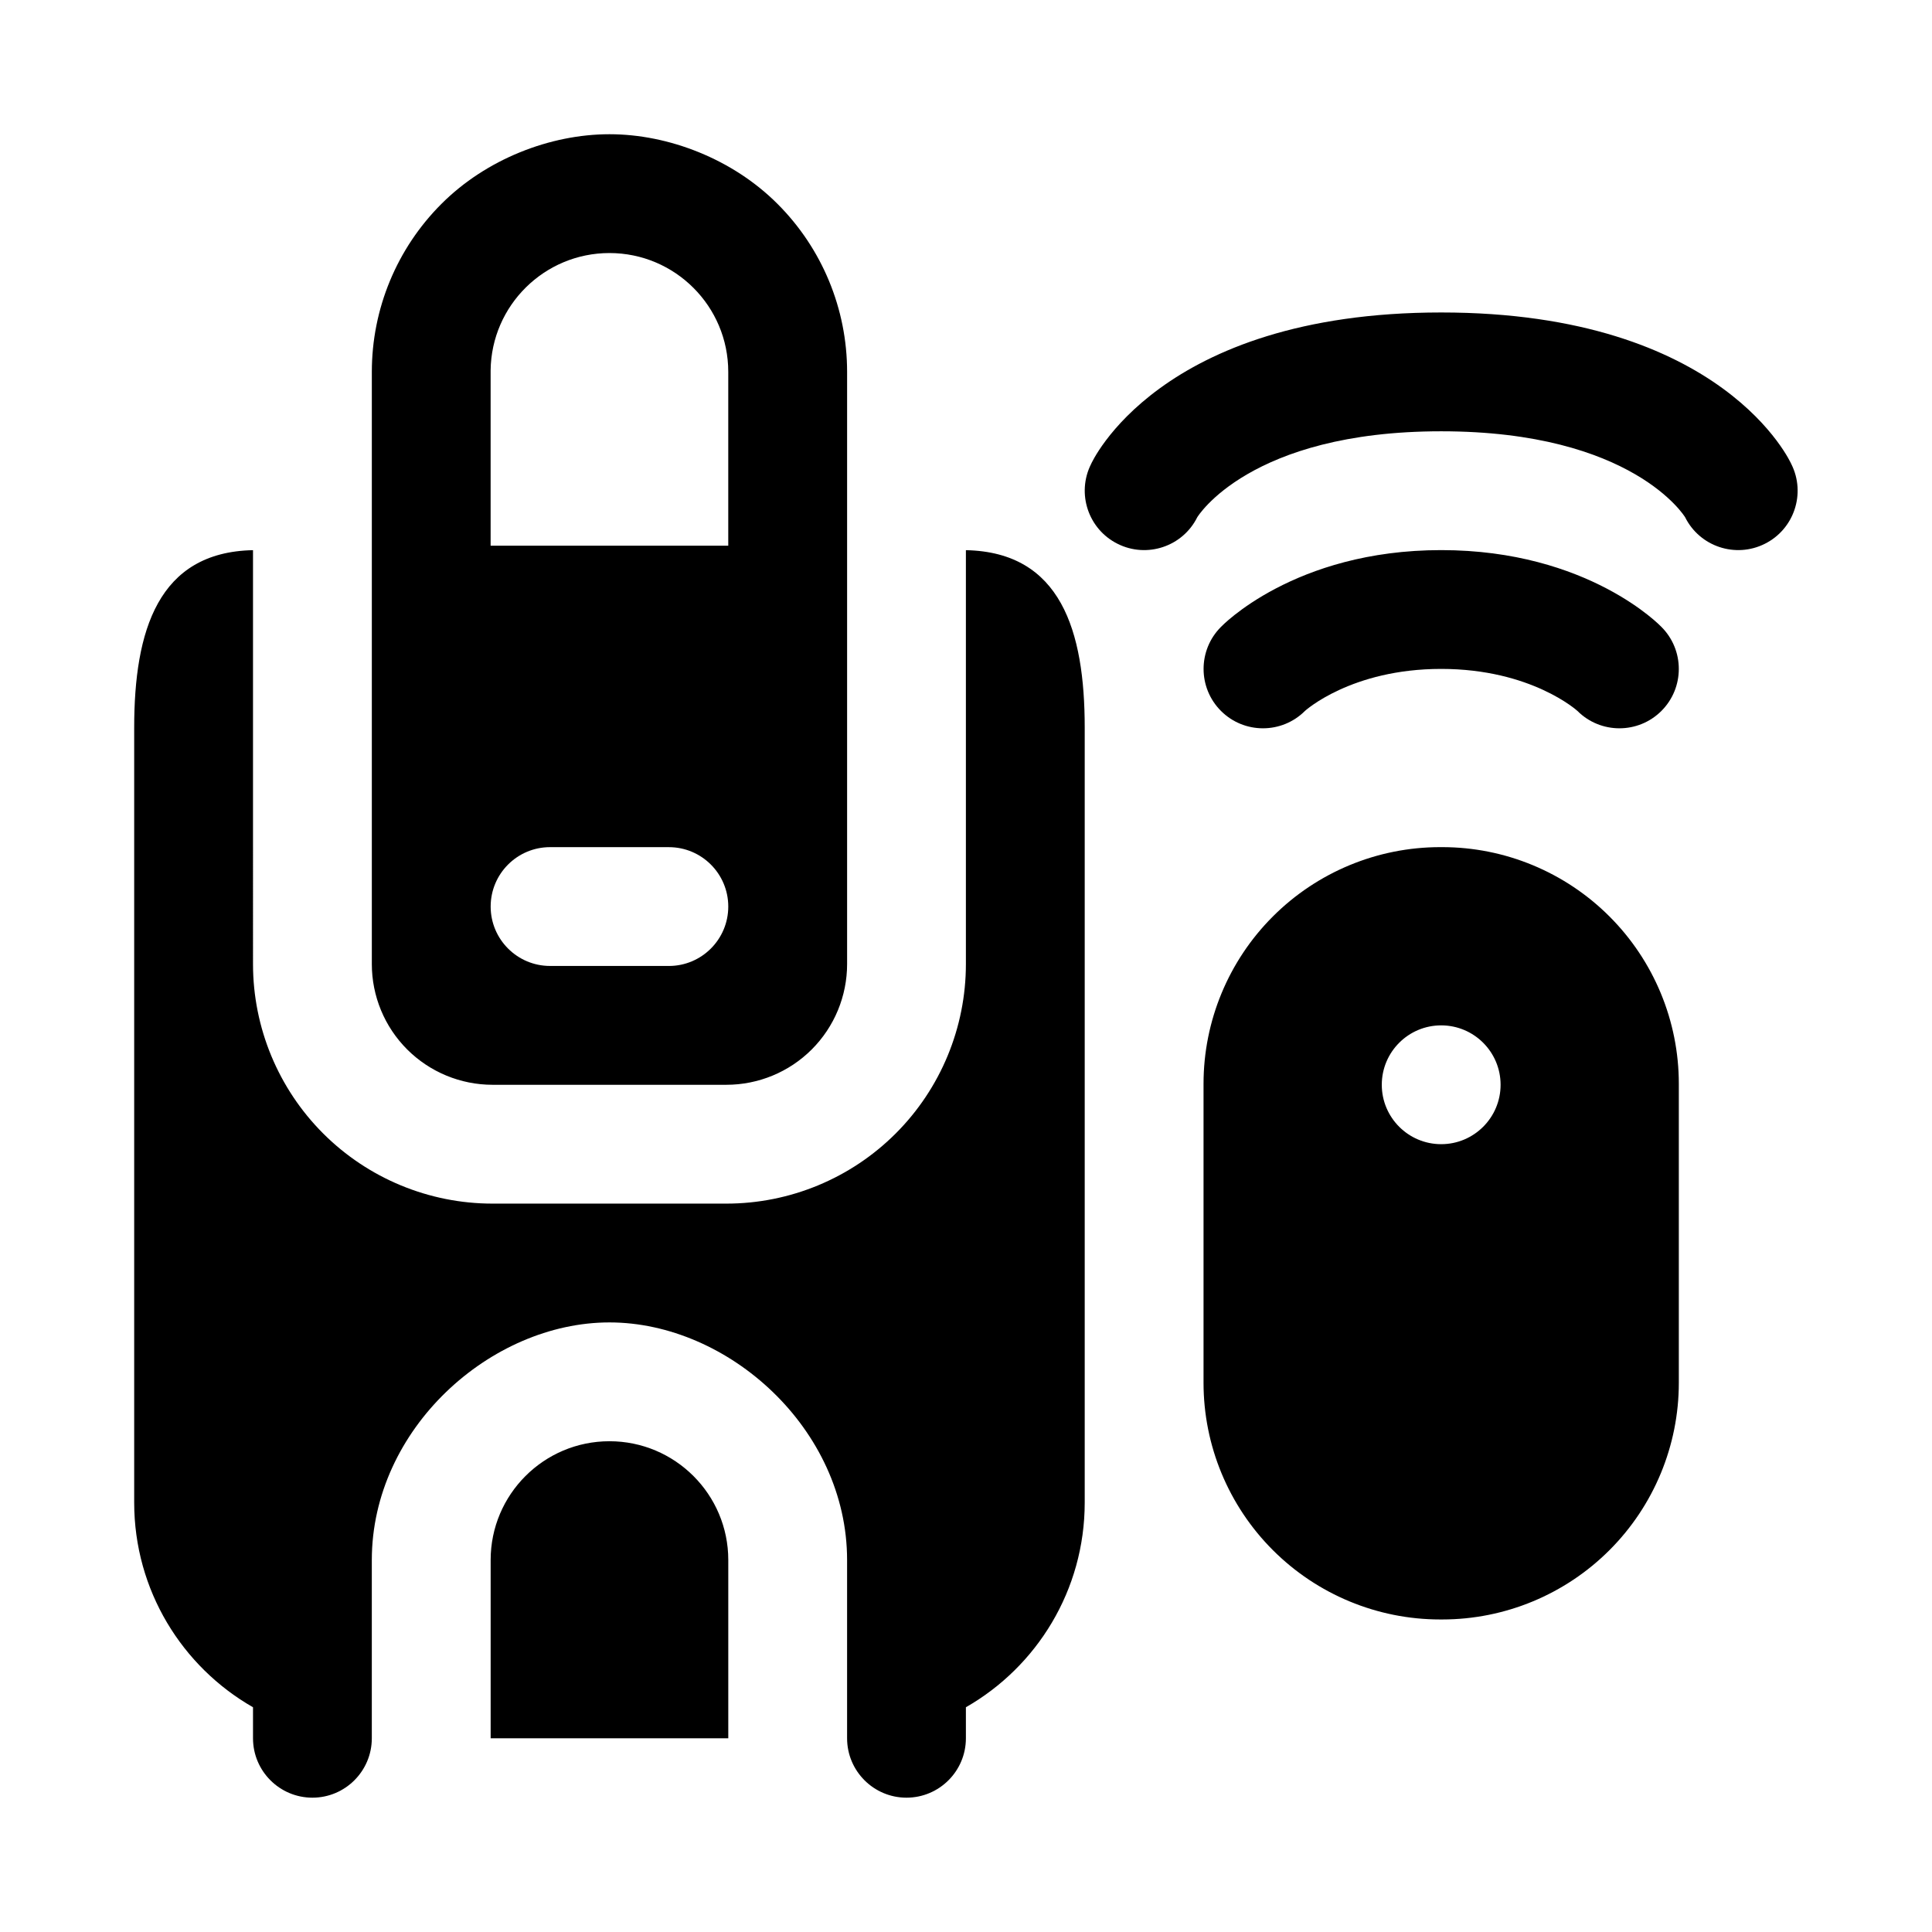
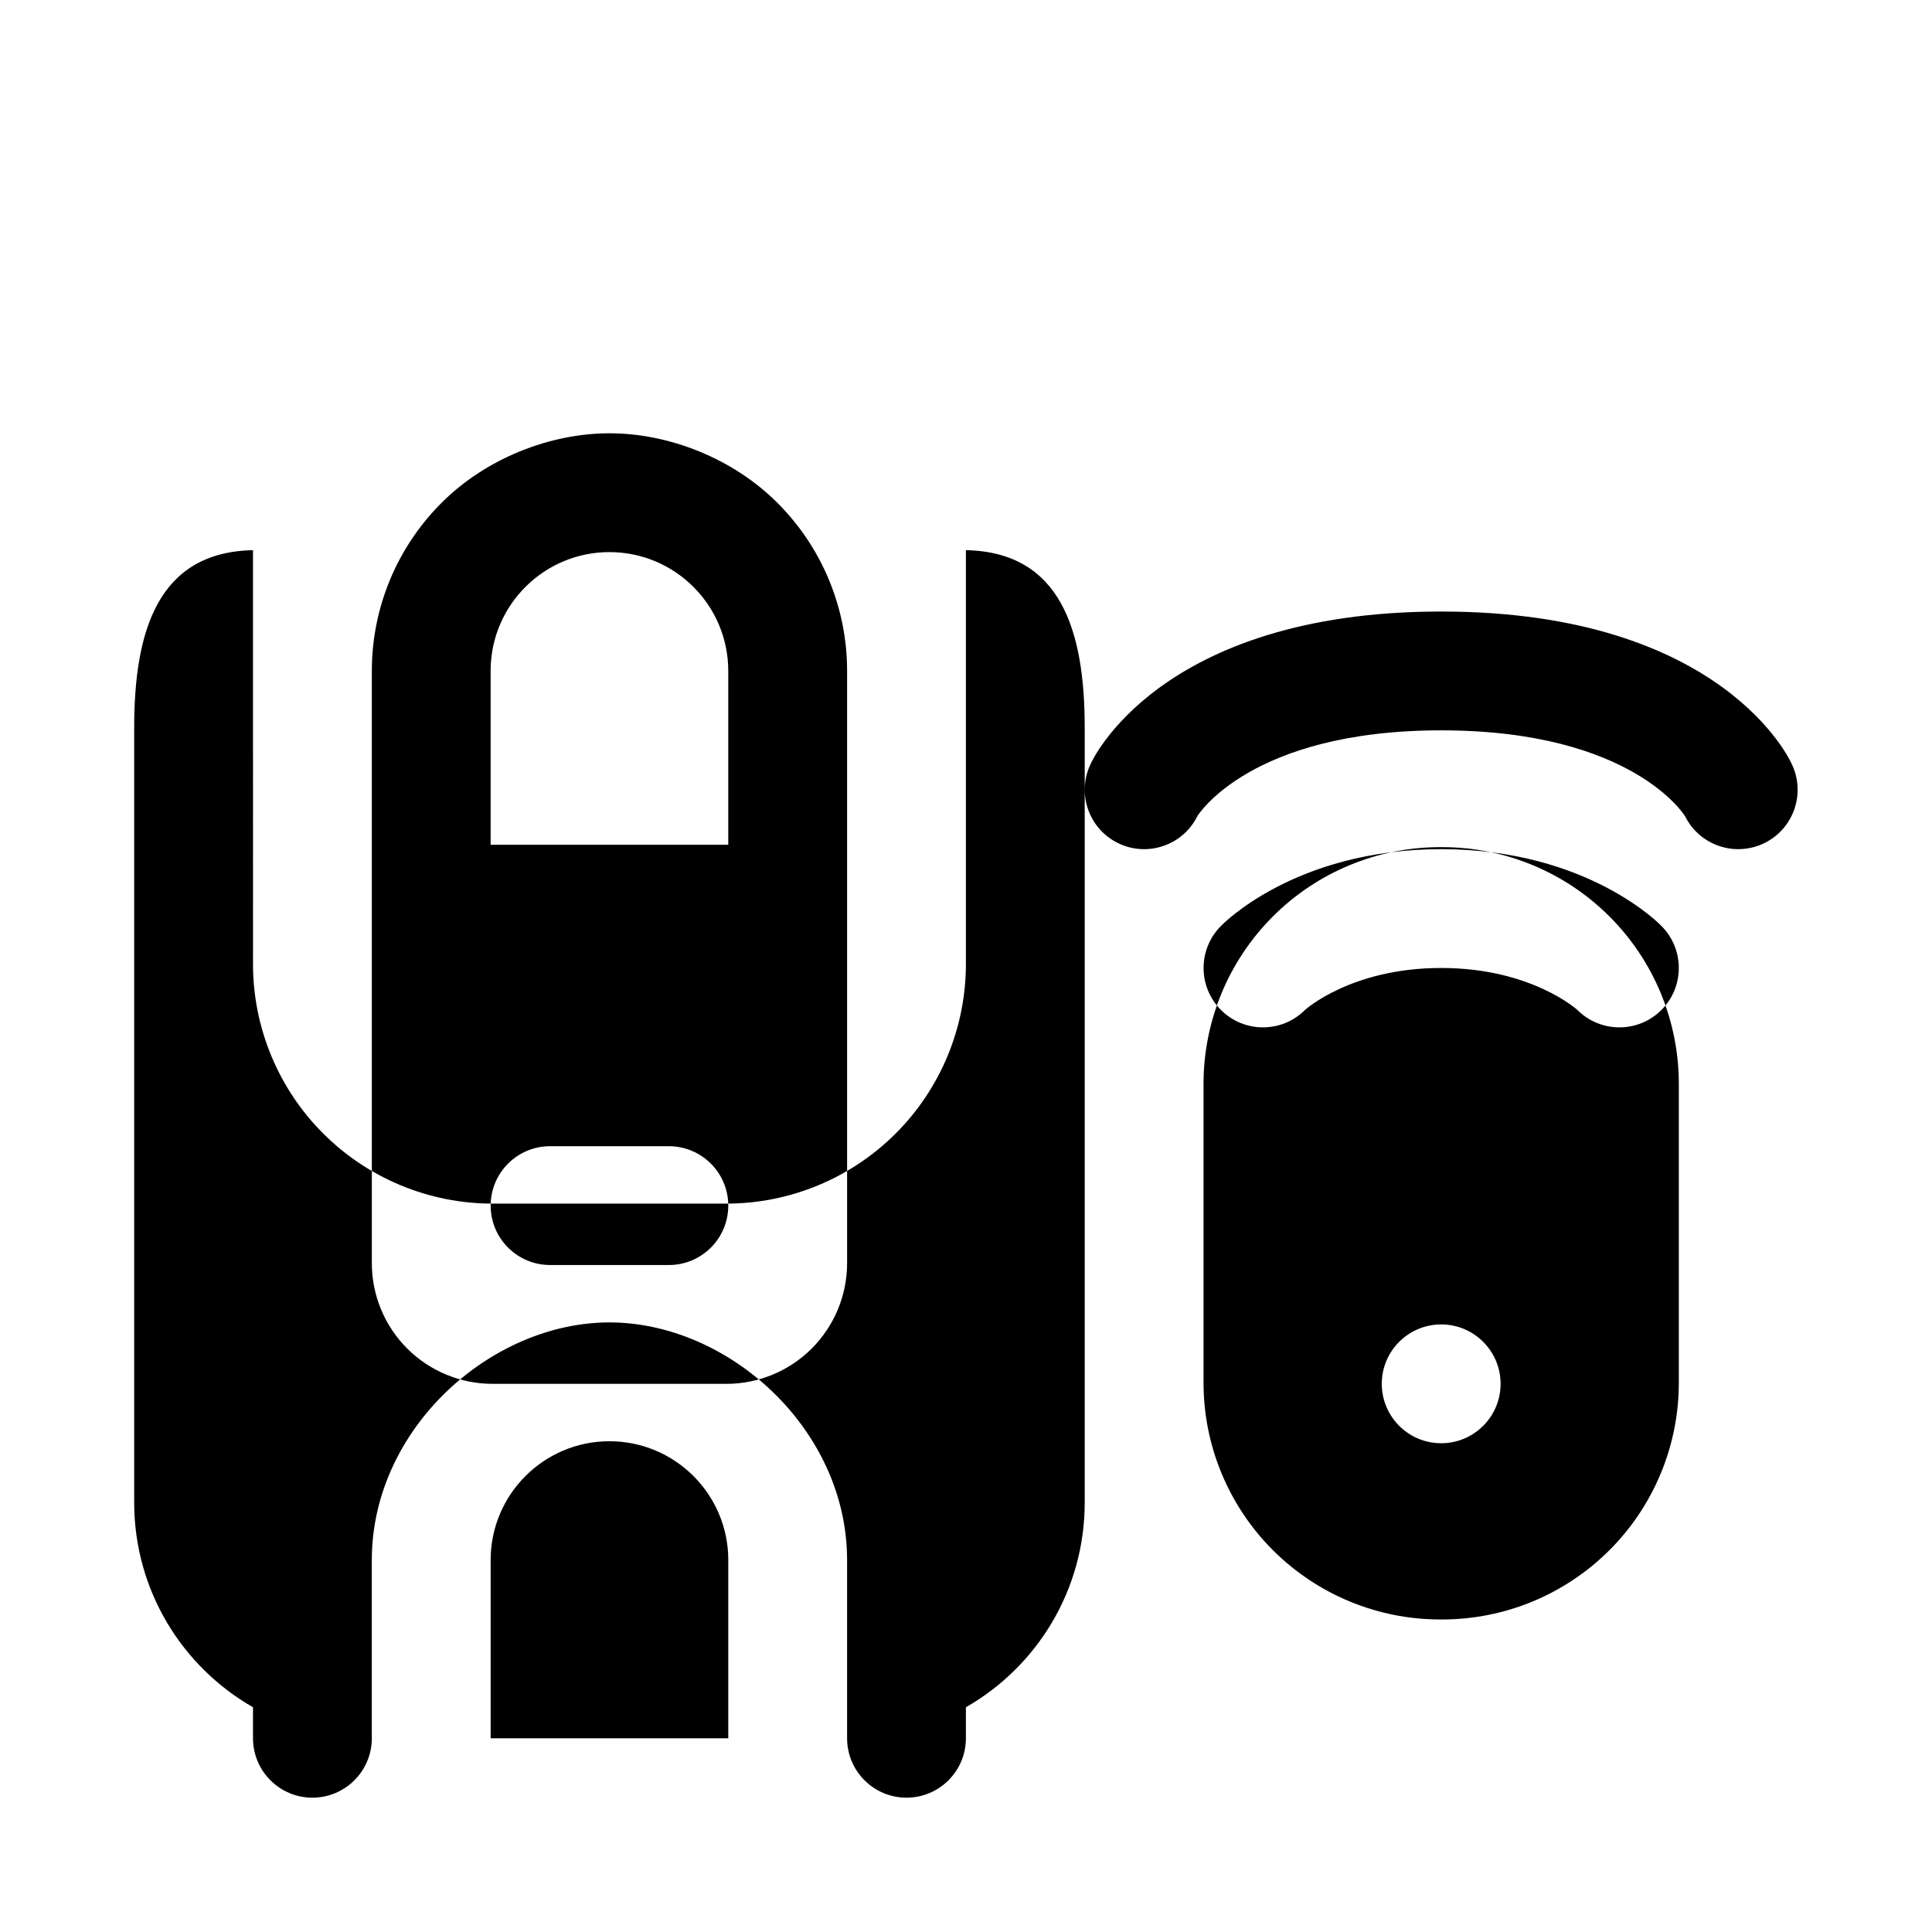
<svg xmlns="http://www.w3.org/2000/svg" fill="#000000" width="800px" height="800px" version="1.1" viewBox="144 144 512 512">
-   <path d="m211.05 289.8c-25.176 0.504-31.488 21.363-31.488 47.027v205.36c0 23.223 12.676 43.5 31.488 54.254v8.219c0 8.691 7.055 15.742 15.742 15.742 8.691 0 15.742-7.055 15.742-15.742v-47.23c0-34.777 31.488-62.977 62.977-62.977s62.977 28.199 62.977 62.977v47.23c0 8.691 7.055 15.742 15.742 15.742 8.691 0 15.742-7.055 15.742-15.742v-8.219c18.812-10.754 31.488-31.031 31.488-54.254v-205.36c0-25.664-6.312-46.523-31.488-47.027v109.69c0 16.832-6.691 32.984-18.594 44.887-11.902 11.902-28.055 18.594-44.887 18.594h-61.969c-16.832 0-32.984-6.691-44.887-18.594-11.895-11.898-18.586-28.055-18.586-44.883zm62.977 314.86v-47.23c0-17.383 14.105-31.488 31.488-31.488 17.383 0 31.488 14.105 31.488 31.488v47.23zm314.88-173.45c0-16.625-6.613-32.574-18.375-44.336-11.762-11.762-27.711-18.375-44.336-18.375h-0.535c-16.625 0-32.574 6.613-44.336 18.375-11.762 11.762-18.375 27.711-18.375 44.336v79.254c0 16.625 6.613 32.574 18.375 44.336 11.762 11.762 27.711 18.375 44.336 18.375h0.535c16.625 0 32.574-6.613 44.336-18.375 11.762-11.762 18.375-27.711 18.375-44.336zm-62.977-15.477c8.691 0 15.742 7.055 15.742 15.742 0 8.691-7.055 15.742-15.742 15.742-8.691 0-15.742-7.055-15.742-15.742 0-8.691 7.055-15.742 15.742-15.742zm-283.39-16.246v-156.94c0-16.703 6.629-32.715 18.453-44.523 11.809-11.824 28.781-18.453 44.523-18.453 15.742 0 32.715 6.629 44.523 18.453 11.824 11.809 18.453 27.82 18.453 44.523v156.94c0 8.484-3.371 16.625-9.367 22.625-6 6-14.137 9.367-22.625 9.367h-61.969c-8.484 0-16.625-3.371-22.625-9.367-6-6-9.367-14.137-9.367-22.625zm47.23 0.504h31.488c8.691 0 15.742-7.055 15.742-15.742 0-8.691-7.055-15.742-15.742-15.742l-31.484-0.004c-8.691 0-15.742 7.055-15.742 15.742 0 8.691 7.055 15.742 15.742 15.742zm200.06-67.59s12.203-11.133 36.102-11.133 36.102 11.133 36.102 11.133c6.141 6.141 16.121 6.141 22.262 0s6.141-16.121 0-22.262c0 0-19.27-20.355-58.363-20.355s-58.363 20.355-58.363 20.355c-6.141 6.141-6.141 16.121 0 22.262s16.121 6.141 22.262 0zm-28.543-51.324s13.746-22.781 64.645-22.781c50.902 0 64.645 22.781 64.645 22.781 3.871 7.777 13.352 10.926 21.113 7.039 7.777-3.871 10.926-13.352 7.039-21.113 0 0-17.68-40.195-92.797-40.195-75.113 0-92.797 40.195-92.797 40.195-3.891 7.762-0.738 17.238 7.039 21.113 7.762 3.891 17.238 0.738 21.113-7.039zm-124.29-38.527v46.066h-62.977v-46.461c0.203-17.191 14.234-31.094 31.488-31.094 17.383 0 31.488 14.105 31.488 31.488z" fill-rule="evenodd" />
+   <path d="m211.05 289.8c-25.176 0.504-31.488 21.363-31.488 47.027v205.36c0 23.223 12.676 43.5 31.488 54.254v8.219c0 8.691 7.055 15.742 15.742 15.742 8.691 0 15.742-7.055 15.742-15.742v-47.23c0-34.777 31.488-62.977 62.977-62.977s62.977 28.199 62.977 62.977v47.23c0 8.691 7.055 15.742 15.742 15.742 8.691 0 15.742-7.055 15.742-15.742v-8.219c18.812-10.754 31.488-31.031 31.488-54.254v-205.36c0-25.664-6.312-46.523-31.488-47.027v109.69c0 16.832-6.691 32.984-18.594 44.887-11.902 11.902-28.055 18.594-44.887 18.594h-61.969c-16.832 0-32.984-6.691-44.887-18.594-11.895-11.898-18.586-28.055-18.586-44.883zm62.977 314.86v-47.23c0-17.383 14.105-31.488 31.488-31.488 17.383 0 31.488 14.105 31.488 31.488v47.23zm314.88-173.45c0-16.625-6.613-32.574-18.375-44.336-11.762-11.762-27.711-18.375-44.336-18.375h-0.535c-16.625 0-32.574 6.613-44.336 18.375-11.762 11.762-18.375 27.711-18.375 44.336v79.254c0 16.625 6.613 32.574 18.375 44.336 11.762 11.762 27.711 18.375 44.336 18.375h0.535c16.625 0 32.574-6.613 44.336-18.375 11.762-11.762 18.375-27.711 18.375-44.336m-62.977-15.477c8.691 0 15.742 7.055 15.742 15.742 0 8.691-7.055 15.742-15.742 15.742-8.691 0-15.742-7.055-15.742-15.742 0-8.691 7.055-15.742 15.742-15.742zm-283.39-16.246v-156.94c0-16.703 6.629-32.715 18.453-44.523 11.809-11.824 28.781-18.453 44.523-18.453 15.742 0 32.715 6.629 44.523 18.453 11.824 11.809 18.453 27.82 18.453 44.523v156.94c0 8.484-3.371 16.625-9.367 22.625-6 6-14.137 9.367-22.625 9.367h-61.969c-8.484 0-16.625-3.371-22.625-9.367-6-6-9.367-14.137-9.367-22.625zm47.23 0.504h31.488c8.691 0 15.742-7.055 15.742-15.742 0-8.691-7.055-15.742-15.742-15.742l-31.484-0.004c-8.691 0-15.742 7.055-15.742 15.742 0 8.691 7.055 15.742 15.742 15.742zm200.06-67.59s12.203-11.133 36.102-11.133 36.102 11.133 36.102 11.133c6.141 6.141 16.121 6.141 22.262 0s6.141-16.121 0-22.262c0 0-19.27-20.355-58.363-20.355s-58.363 20.355-58.363 20.355c-6.141 6.141-6.141 16.121 0 22.262s16.121 6.141 22.262 0zm-28.543-51.324s13.746-22.781 64.645-22.781c50.902 0 64.645 22.781 64.645 22.781 3.871 7.777 13.352 10.926 21.113 7.039 7.777-3.871 10.926-13.352 7.039-21.113 0 0-17.68-40.195-92.797-40.195-75.113 0-92.797 40.195-92.797 40.195-3.891 7.762-0.738 17.238 7.039 21.113 7.762 3.891 17.238 0.738 21.113-7.039zm-124.29-38.527v46.066h-62.977v-46.461c0.203-17.191 14.234-31.094 31.488-31.094 17.383 0 31.488 14.105 31.488 31.488z" fill-rule="evenodd" />
</svg>